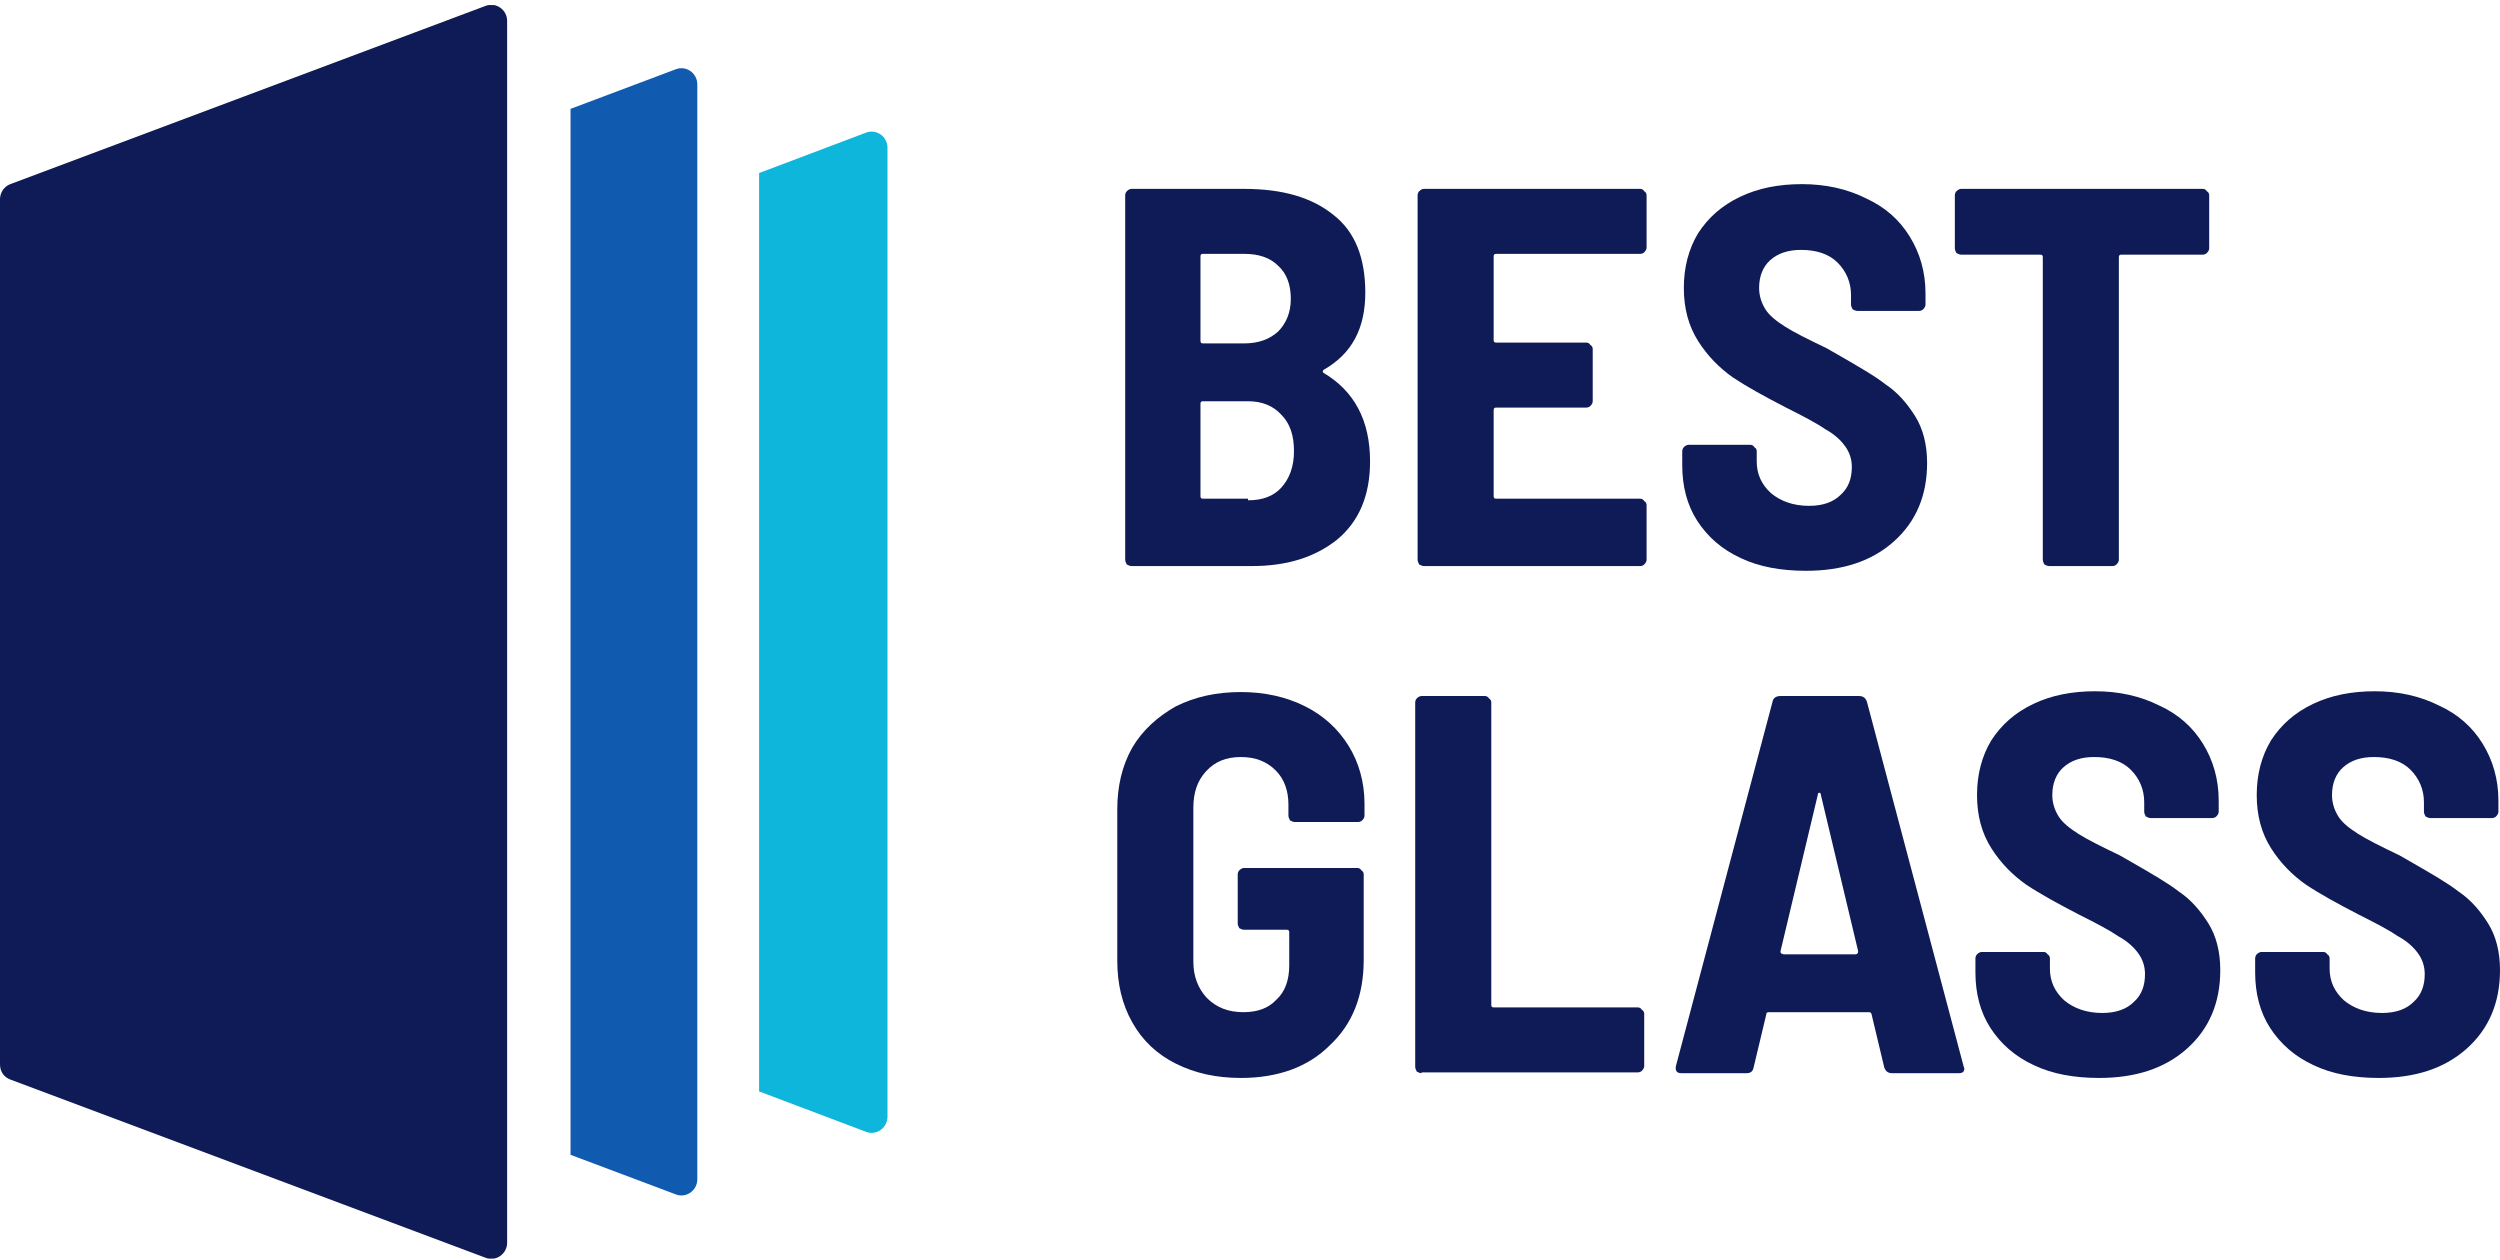
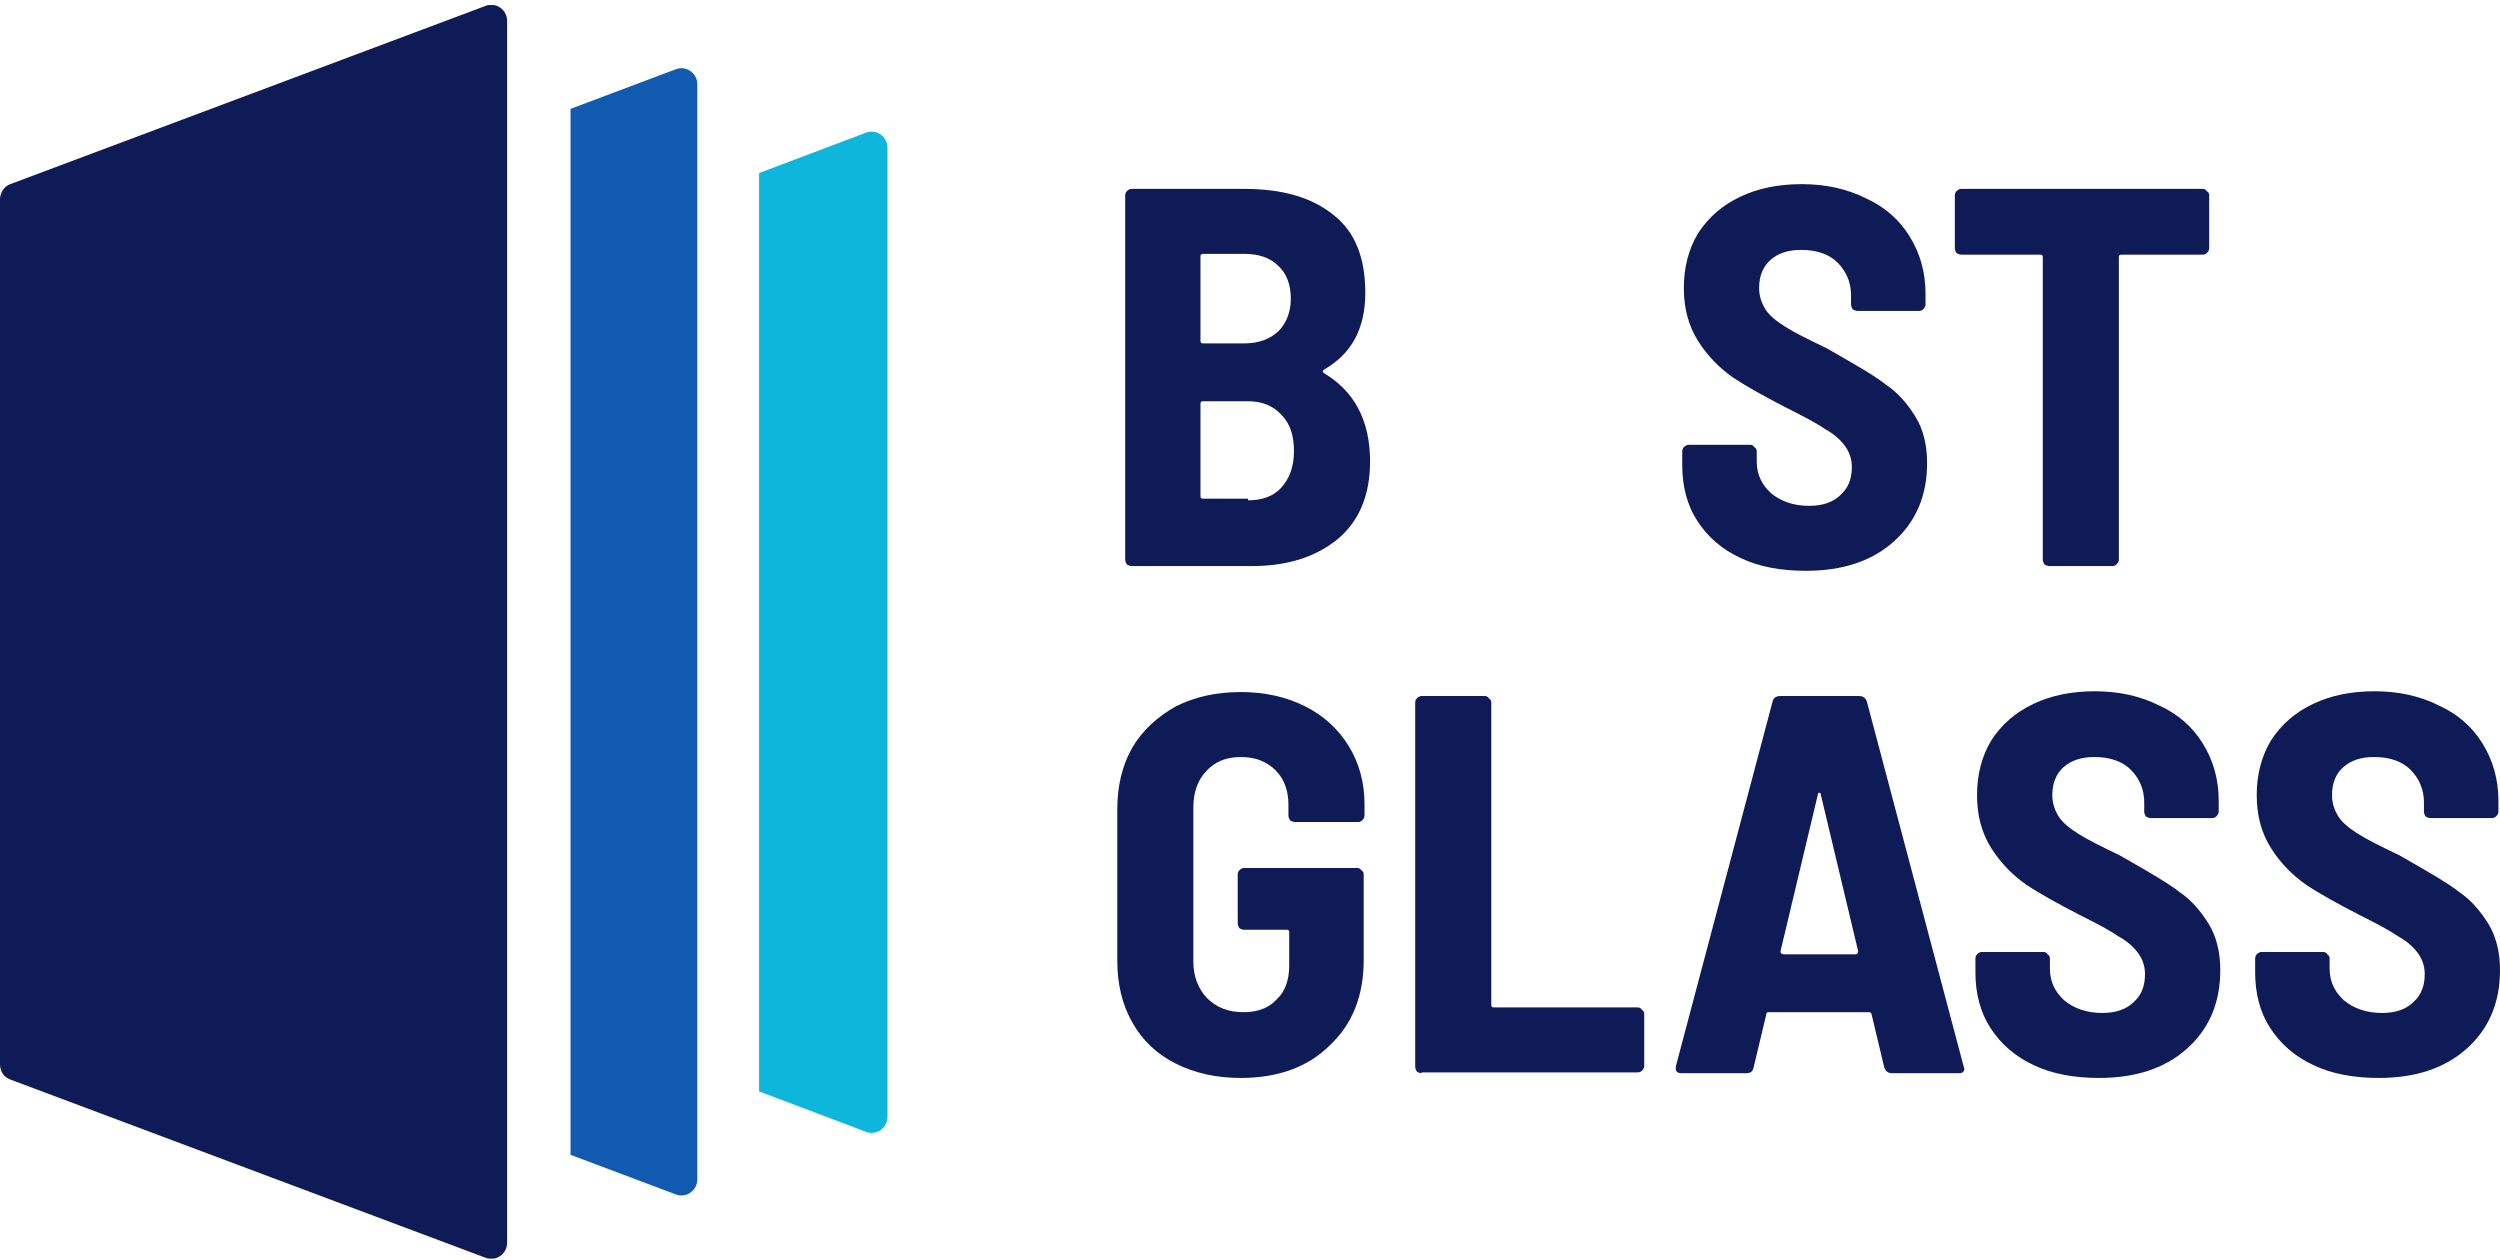
<svg xmlns="http://www.w3.org/2000/svg" width="127" height="64" viewBox="0 0 127 64" fill="none">
  <g clip-path="url(#clip0_67_429)">
    <path fill-rule="evenodd" clip-rule="evenodd" d="M38.563 8.79V55.444L43.997 57.497C44.52 57.698 45.084 57.296 45.084 56.732V7.502C45.084 6.939 44.52 6.536 43.997 6.737L38.563 8.79Z" fill="#0EB6DB" />
    <path fill-rule="evenodd" clip-rule="evenodd" d="M28.983 5.53V58.664L34.336 60.677C34.86 60.878 35.423 60.476 35.423 59.912V4.282C35.423 3.718 34.86 3.316 34.336 3.517L28.983 5.53Z" fill="#105AB0" />
    <path d="M25.762 63.132C25.762 63.696 25.199 64.098 24.675 63.897L0.523 54.84C0.201 54.719 0 54.438 0 54.075V10.118C0 9.796 0.201 9.474 0.523 9.354L24.675 0.296C25.199 0.095 25.762 0.498 25.762 1.061V63.132Z" fill="#0F1B56" />
    <path d="M63.4 25.415C64.124 25.415 64.688 25.214 65.09 24.771C65.493 24.328 65.734 23.724 65.734 22.919C65.734 22.114 65.533 21.51 65.09 21.067C64.688 20.625 64.124 20.383 63.4 20.383H61.105C61.025 20.383 60.984 20.423 60.984 20.504V25.214C60.984 25.294 61.025 25.334 61.105 25.334H63.4M61.105 12.896C61.025 12.896 60.984 12.936 60.984 13.017V17.324C60.984 17.404 61.025 17.445 61.105 17.445H63.198C63.923 17.445 64.486 17.243 64.929 16.841C65.332 16.438 65.573 15.875 65.573 15.191C65.573 14.466 65.372 13.902 64.929 13.5C64.527 13.097 63.963 12.896 63.198 12.896H61.105ZM69.599 23.442C69.599 25.173 69.035 26.502 67.908 27.427C66.781 28.313 65.372 28.756 63.601 28.756H57.482C57.402 28.756 57.321 28.716 57.241 28.675C57.2 28.595 57.16 28.514 57.16 28.434V9.917C57.16 9.837 57.2 9.756 57.241 9.716C57.321 9.635 57.402 9.595 57.482 9.595H63.198C65.171 9.595 66.66 10.038 67.747 10.924C68.834 11.769 69.357 13.097 69.357 14.868C69.357 16.68 68.673 17.968 67.264 18.773C67.183 18.813 67.183 18.894 67.224 18.934C68.793 19.86 69.599 21.349 69.599 23.442Z" fill="#0F1B56" />
-     <path d="M83.647 12.574C83.647 12.655 83.607 12.735 83.526 12.816C83.486 12.856 83.405 12.896 83.325 12.896H75.999C75.918 12.896 75.878 12.936 75.878 13.017V17.284C75.878 17.364 75.918 17.404 75.999 17.404H80.588C80.668 17.404 80.749 17.445 80.789 17.525C80.87 17.565 80.91 17.646 80.91 17.726V20.383C80.91 20.464 80.87 20.544 80.789 20.625C80.749 20.665 80.668 20.705 80.588 20.705H75.999C75.918 20.705 75.878 20.745 75.878 20.826V25.214C75.878 25.294 75.918 25.334 75.999 25.334H83.325C83.405 25.334 83.486 25.375 83.526 25.455C83.607 25.495 83.647 25.576 83.647 25.656V28.434C83.647 28.514 83.607 28.595 83.526 28.675C83.486 28.716 83.405 28.756 83.325 28.756H72.336C72.255 28.756 72.175 28.716 72.094 28.675C72.054 28.595 72.014 28.514 72.014 28.434V9.917C72.014 9.837 72.054 9.756 72.094 9.716C72.175 9.635 72.255 9.595 72.336 9.595H83.325C83.405 9.595 83.486 9.635 83.526 9.716C83.607 9.756 83.647 9.837 83.647 9.917V12.574Z" fill="#0F1B56" />
    <path d="M91.738 28.997C90.49 28.997 89.363 28.796 88.437 28.353C87.471 27.911 86.746 27.267 86.223 26.462C85.7 25.657 85.458 24.69 85.458 23.644V22.919C85.458 22.839 85.499 22.758 85.539 22.718C85.619 22.637 85.7 22.597 85.78 22.597H88.92C89.001 22.597 89.081 22.637 89.121 22.718C89.202 22.758 89.242 22.839 89.242 22.919V23.442C89.242 24.087 89.484 24.61 89.967 25.053C90.45 25.455 91.094 25.697 91.899 25.697C92.623 25.697 93.147 25.495 93.509 25.133C93.912 24.771 94.073 24.288 94.073 23.724C94.073 23.322 93.952 22.959 93.71 22.637C93.469 22.315 93.147 22.034 92.704 21.792C92.301 21.51 91.617 21.148 90.731 20.705C89.645 20.142 88.759 19.659 88.034 19.176C87.35 18.693 86.746 18.089 86.263 17.324C85.78 16.559 85.539 15.674 85.539 14.627C85.539 13.58 85.78 12.655 86.263 11.85C86.787 11.044 87.471 10.441 88.397 9.998C89.323 9.555 90.369 9.354 91.537 9.354C92.744 9.354 93.831 9.595 94.797 10.078C95.763 10.521 96.488 11.165 97.011 12.011C97.534 12.856 97.816 13.822 97.816 14.909V15.472C97.816 15.553 97.776 15.633 97.695 15.714C97.655 15.754 97.575 15.794 97.494 15.794H94.354C94.274 15.794 94.193 15.754 94.113 15.714C94.073 15.633 94.032 15.553 94.032 15.472V14.989C94.032 14.345 93.791 13.782 93.348 13.339C92.905 12.896 92.261 12.695 91.496 12.695C90.852 12.695 90.329 12.856 89.926 13.218C89.564 13.54 89.363 14.023 89.363 14.627C89.363 15.03 89.484 15.392 89.685 15.714C89.886 16.036 90.248 16.318 90.691 16.599C91.134 16.881 91.859 17.244 92.784 17.686L93.348 18.008C94.394 18.612 95.24 19.095 95.803 19.538C96.407 19.94 96.89 20.504 97.293 21.148C97.695 21.792 97.897 22.597 97.897 23.523C97.897 25.173 97.333 26.502 96.206 27.508C95.079 28.515 93.59 28.997 91.738 28.997Z" fill="#0F1B56" />
    <path d="M111.905 9.595C111.986 9.595 112.066 9.635 112.106 9.716C112.187 9.756 112.227 9.837 112.227 9.917V12.614C112.227 12.695 112.187 12.775 112.106 12.856C112.066 12.896 111.986 12.936 111.905 12.936H107.759C107.678 12.936 107.638 12.976 107.638 13.057V28.434C107.638 28.514 107.598 28.595 107.517 28.675C107.477 28.716 107.397 28.756 107.316 28.756H104.096C104.015 28.756 103.935 28.716 103.854 28.675C103.814 28.595 103.774 28.514 103.774 28.434V13.057C103.774 12.976 103.734 12.936 103.653 12.936H99.628C99.547 12.936 99.467 12.896 99.386 12.856C99.346 12.775 99.306 12.695 99.306 12.614V9.917C99.306 9.837 99.346 9.756 99.386 9.716C99.467 9.635 99.547 9.595 99.628 9.595H111.905Z" fill="#0F1B56" />
    <path d="M63.037 54.76C61.789 54.76 60.702 54.518 59.736 54.035C58.77 53.552 58.046 52.868 57.522 51.942C56.999 51.016 56.758 49.97 56.758 48.802V41.114C56.758 39.946 56.999 38.9 57.522 37.974C58.046 37.088 58.81 36.404 59.736 35.881C60.702 35.398 61.789 35.156 63.037 35.156C64.245 35.156 65.332 35.398 66.298 35.881C67.264 36.364 67.988 37.048 68.512 37.894C69.035 38.739 69.317 39.745 69.317 40.832V41.436C69.317 41.516 69.276 41.597 69.196 41.677C69.156 41.718 69.075 41.758 68.995 41.758H65.774C65.694 41.758 65.613 41.718 65.533 41.677C65.493 41.597 65.452 41.516 65.452 41.436V40.872C65.452 40.188 65.251 39.584 64.808 39.141C64.365 38.699 63.802 38.457 63.037 38.457C62.272 38.457 61.709 38.699 61.266 39.182C60.823 39.665 60.622 40.269 60.622 41.033V48.843C60.622 49.607 60.863 50.211 61.306 50.694C61.789 51.177 62.393 51.419 63.158 51.419C63.882 51.419 64.446 51.217 64.849 50.775C65.291 50.372 65.493 49.768 65.493 49.044V47.353C65.493 47.273 65.452 47.232 65.372 47.232H63.198C63.118 47.232 63.037 47.192 62.957 47.152C62.916 47.071 62.876 46.991 62.876 46.91V44.415C62.876 44.334 62.916 44.254 62.957 44.213C63.037 44.133 63.118 44.093 63.198 44.093H68.954C69.035 44.093 69.115 44.133 69.156 44.213C69.236 44.254 69.276 44.334 69.276 44.415V48.762C69.276 50.573 68.713 52.023 67.546 53.109C66.459 54.196 64.929 54.76 63.037 54.76Z" fill="#0F1B56" />
    <path d="M72.215 54.518C72.134 54.518 72.054 54.478 71.973 54.438C71.933 54.357 71.893 54.277 71.893 54.196V35.68C71.893 35.599 71.933 35.519 71.973 35.478C72.054 35.398 72.134 35.358 72.215 35.358H75.435C75.516 35.358 75.596 35.398 75.636 35.478C75.717 35.519 75.757 35.599 75.757 35.68V51.057C75.757 51.137 75.797 51.177 75.878 51.177H83.204C83.285 51.177 83.365 51.218 83.405 51.298C83.486 51.338 83.526 51.419 83.526 51.499V54.156C83.526 54.237 83.486 54.317 83.405 54.398C83.365 54.438 83.285 54.478 83.204 54.478H72.215" fill="#0F1B56" />
    <path d="M90.45 48.319C90.45 48.36 90.45 48.4 90.49 48.44C90.53 48.44 90.57 48.48 90.611 48.48H94.233C94.274 48.48 94.314 48.48 94.354 48.44C94.394 48.4 94.394 48.36 94.394 48.319L92.502 40.389C92.502 40.309 92.462 40.269 92.422 40.269C92.382 40.269 92.341 40.309 92.341 40.389L90.45 48.319ZM96.125 54.518C95.924 54.518 95.803 54.438 95.723 54.237L95.079 51.54C95.079 51.459 94.998 51.419 94.958 51.419H89.846C89.765 51.419 89.725 51.459 89.725 51.54L89.081 54.237C89.041 54.438 88.92 54.518 88.719 54.518H85.418C85.176 54.518 85.096 54.398 85.136 54.156L90.047 35.639C90.087 35.438 90.248 35.358 90.45 35.358H94.435C94.636 35.358 94.757 35.438 94.837 35.639L99.748 54.156L99.788 54.277C99.788 54.438 99.708 54.518 99.507 54.518H96.125Z" fill="#0F1B56" />
    <path d="M106.632 54.76C105.384 54.76 104.257 54.559 103.331 54.116C102.365 53.673 101.64 53.029 101.117 52.224C100.594 51.419 100.352 50.453 100.352 49.406V48.682C100.352 48.601 100.392 48.521 100.433 48.48C100.513 48.4 100.594 48.36 100.674 48.36H103.814C103.894 48.36 103.975 48.4 104.015 48.48C104.096 48.521 104.136 48.601 104.136 48.682V49.205C104.136 49.849 104.377 50.372 104.86 50.815C105.343 51.218 105.988 51.459 106.793 51.459C107.517 51.459 108.04 51.258 108.403 50.896C108.805 50.533 108.966 50.05 108.966 49.487C108.966 49.084 108.846 48.722 108.604 48.4C108.363 48.078 108.04 47.796 107.598 47.555C107.195 47.273 106.511 46.91 105.625 46.468C104.538 45.904 103.653 45.421 102.928 44.938C102.244 44.455 101.64 43.851 101.157 43.086C100.674 42.322 100.433 41.436 100.433 40.389C100.433 39.343 100.674 38.417 101.157 37.612C101.68 36.807 102.365 36.203 103.291 35.76C104.216 35.318 105.263 35.116 106.43 35.116C107.638 35.116 108.725 35.358 109.691 35.841C110.657 36.284 111.382 36.928 111.905 37.773C112.428 38.618 112.71 39.584 112.71 40.671V41.235C112.71 41.315 112.67 41.396 112.589 41.476C112.549 41.517 112.468 41.557 112.388 41.557H109.248C109.168 41.557 109.087 41.517 109.007 41.476C108.966 41.396 108.926 41.315 108.926 41.235V40.752C108.926 40.108 108.685 39.544 108.242 39.101C107.799 38.658 107.155 38.457 106.39 38.457C105.746 38.457 105.223 38.618 104.82 38.981C104.458 39.303 104.257 39.786 104.257 40.389C104.257 40.792 104.377 41.154 104.579 41.476C104.78 41.798 105.142 42.08 105.585 42.362C106.028 42.644 106.752 43.006 107.678 43.449L108.242 43.771C109.288 44.374 110.134 44.858 110.697 45.3C111.301 45.703 111.784 46.267 112.187 46.91C112.589 47.555 112.79 48.36 112.79 49.285C112.79 50.936 112.227 52.264 111.1 53.271C109.973 54.277 108.483 54.76 106.632 54.76Z" fill="#0F1B56" />
    <path d="M120.841 54.76C119.593 54.76 118.466 54.559 117.54 54.116C116.574 53.673 115.85 53.029 115.326 52.224C114.803 51.419 114.562 50.453 114.562 49.406V48.682C114.562 48.601 114.602 48.521 114.642 48.48C114.723 48.4 114.803 48.36 114.884 48.36H118.023C118.104 48.36 118.184 48.4 118.225 48.48C118.305 48.521 118.345 48.601 118.345 48.682V49.205C118.345 49.849 118.587 50.372 119.07 50.815C119.553 51.218 120.197 51.459 121.002 51.459C121.727 51.459 122.25 51.258 122.612 50.896C123.015 50.533 123.176 50.05 123.176 49.487C123.176 49.084 123.055 48.722 122.814 48.4C122.572 48.078 122.25 47.796 121.807 47.555C121.405 47.273 120.72 46.91 119.835 46.468C118.748 45.904 117.862 45.421 117.138 44.938C116.453 44.455 115.85 43.851 115.367 43.086C114.884 42.322 114.642 41.436 114.642 40.389C114.642 39.343 114.884 38.417 115.367 37.612C115.89 36.807 116.574 36.203 117.5 35.76C118.426 35.318 119.472 35.116 120.64 35.116C121.847 35.116 122.934 35.358 123.9 35.841C124.866 36.284 125.591 36.928 126.114 37.773C126.638 38.618 126.919 39.584 126.919 40.671V41.235C126.919 41.315 126.879 41.396 126.799 41.476C126.758 41.517 126.678 41.557 126.597 41.557H123.458C123.377 41.557 123.297 41.517 123.216 41.476C123.176 41.396 123.136 41.315 123.136 41.235V40.752C123.136 40.108 122.894 39.544 122.451 39.101C122.008 38.658 121.364 38.457 120.6 38.457C119.956 38.457 119.432 38.618 119.03 38.981C118.667 39.303 118.466 39.786 118.466 40.389C118.466 40.792 118.587 41.154 118.788 41.476C118.989 41.798 119.352 42.08 119.794 42.362C120.237 42.644 120.962 43.006 121.888 43.449L122.451 43.771C123.498 44.374 124.343 44.858 124.907 45.3C125.51 45.703 125.994 46.267 126.396 46.91C126.799 47.555 127 48.36 127 49.285C127 50.936 126.436 52.264 125.309 53.271C124.182 54.277 122.693 54.76 120.841 54.76Z" fill="#0F1B56" />
  </g>
  <defs>
    <clipPath id="clip0_67_429">
      <rect width="127" height="63.681" fill="white" transform="translate(0 0.256)" />
    </clipPath>
  </defs>
</svg>